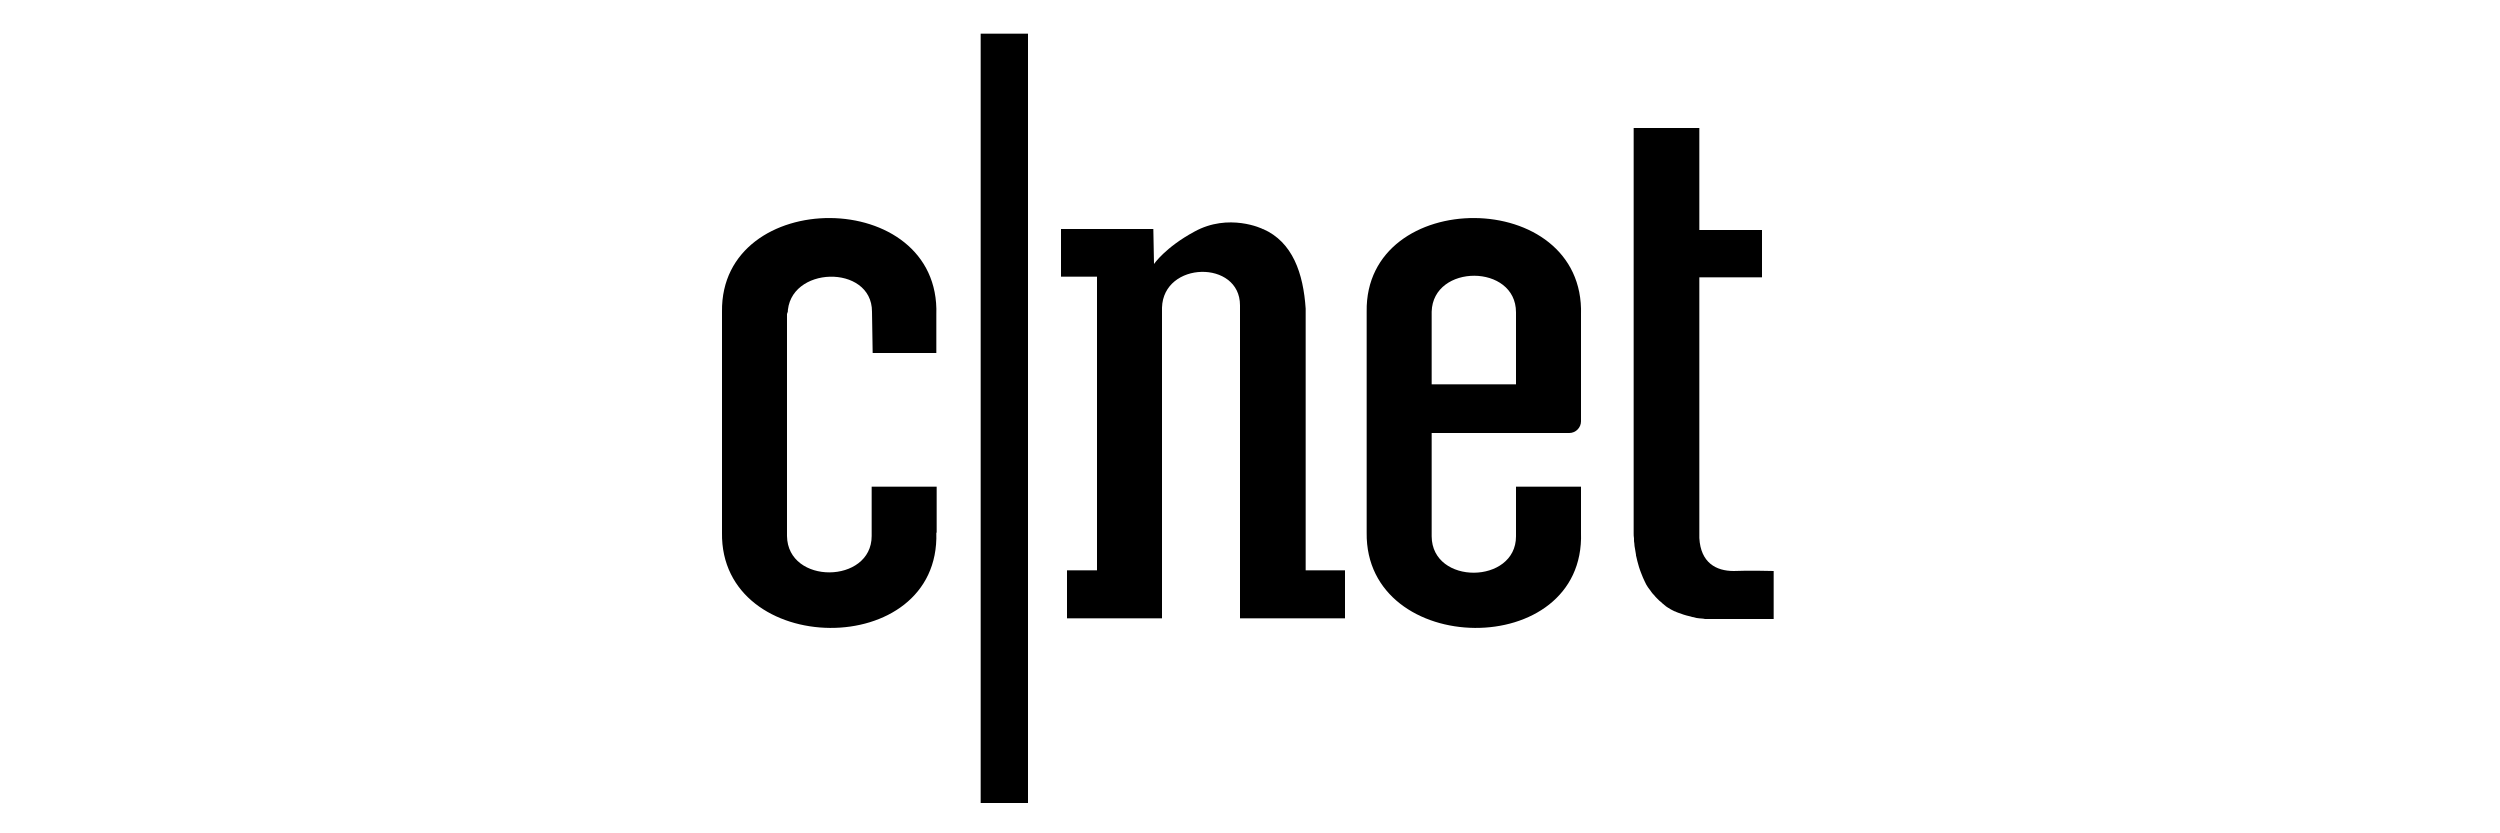
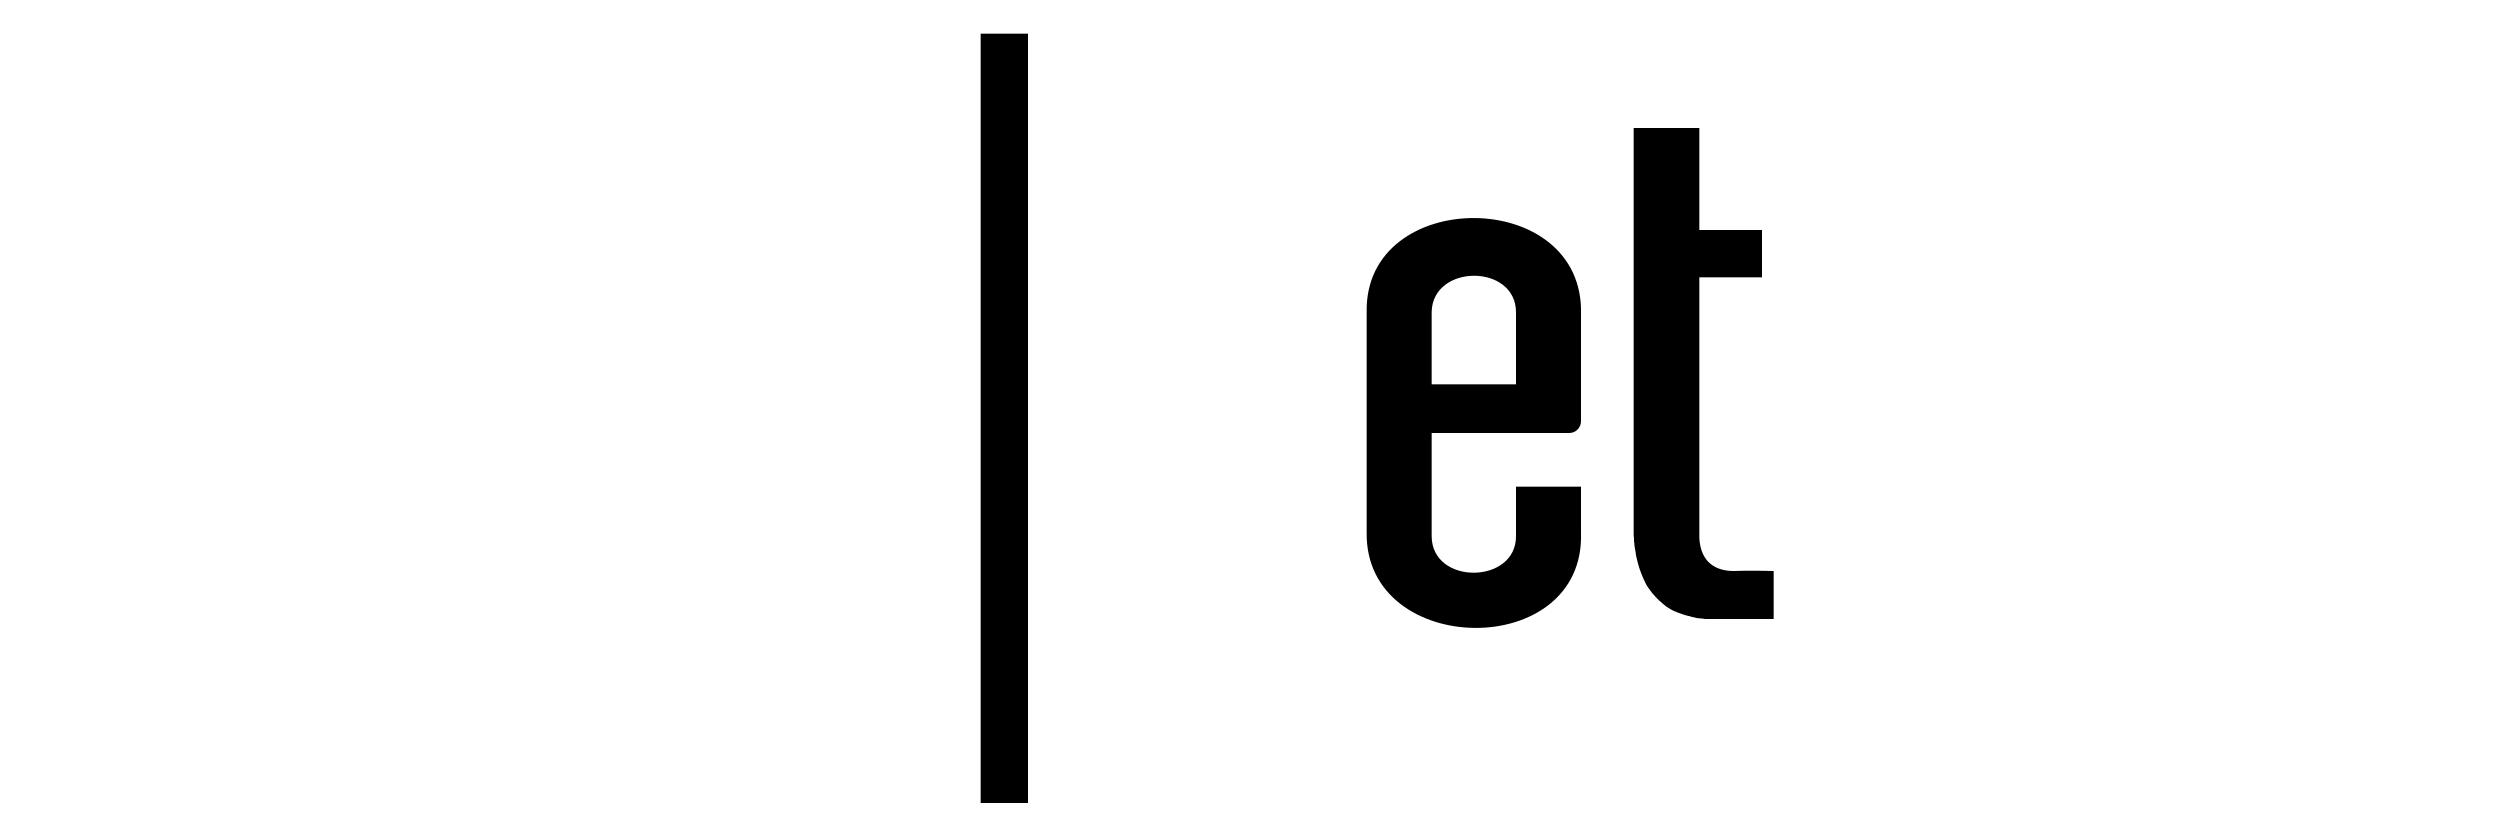
<svg xmlns="http://www.w3.org/2000/svg" version="1.1" id="Layer_1" x="0px" y="0px" viewBox="0 0 750 250" style="enable-background:new 0 0 750 250;" xml:space="preserve">
  <g>
    <rect x="294.2" y="10.1" width="14.2" height="230.8" />
-     <path d="M280.9,159.8c1.2,38.6-64.9,37.6-64.3,0V93.5c-0.5-37.6,65.6-37.6,64.3,0.9v11.5h-19.1l-0.2-12.4   c0-14.4-25.2-13.8-25.3,0.7l-0.2-0.7v67.3c0.2,14.7,25.4,14.4,25.4,0V146h19.5V159.8z" />
-     <path d="M403.5,171.1v14.4H372V91.6c0-13.7-23-13.3-23.4,0.7v93.2h-28.5v-14.4h9V83h-10.8V68.7H346l0.2,10.5c0,0,3.4-5,12.1-9.7   c10.3-5.7,20.5-0.9,20.7-0.7c0,0-0.1,0-0.1-0.1c8.9,3.9,12.1,13.3,12.8,23.9v78.5H403.5z" />
    <path d="M532.1,171.3v14.4h-18.8c-0.2,0-0.4,0-0.6,0c-0.3,0-0.6,0-0.9,0h0c-0.3,0-0.5,0-0.8-0.1c-0.4,0-0.8-0.1-1.2-0.1   c-0.3,0-0.5-0.1-0.8-0.1c-0.1,0-0.3-0.1-0.4-0.1c-0.2,0-0.3-0.1-0.3-0.1c-0.2,0-0.4-0.1-0.6-0.1c-0.2,0-0.3-0.1-0.3-0.1   c-0.1,0-0.3-0.1-0.4-0.1c-1.4-0.3-2.5-0.7-3.3-1c-0.1,0-0.2-0.1-0.3-0.1c-0.3-0.1-0.4-0.2-0.5-0.2c-0.1-0.1-0.2-0.1-0.3-0.1   c0,0,0,0,0,0c0,0,0,0,0.1,0c-0.1-0.1-0.2-0.1-0.3-0.1c-0.2-0.1-0.4-0.2-0.6-0.3c-0.4-0.2-0.8-0.4-1.2-0.7c-0.1,0-0.2-0.1-0.2-0.1   c-0.2-0.1-0.4-0.3-0.6-0.4c-0.1-0.1-0.2-0.1-0.2-0.2c0,0,0,0,0,0c-0.2-0.1-0.4-0.3-0.5-0.4c-0.3-0.2-0.5-0.4-0.8-0.7   c-0.2-0.1-0.3-0.3-0.5-0.4c-0.2-0.2-0.4-0.4-0.6-0.6c-0.2-0.2-0.3-0.3-0.5-0.5c-0.2-0.2-0.3-0.4-0.5-0.6c-0.1-0.1-0.2-0.2-0.3-0.3   c-0.1-0.2-0.3-0.3-0.4-0.5c-0.2-0.2-0.3-0.5-0.5-0.7c-0.1-0.1-0.2-0.3-0.3-0.4c-0.1-0.1-0.2-0.3-0.3-0.4c-0.2-0.3-0.3-0.5-0.5-0.8   c-0.1-0.3-0.3-0.5-0.4-0.8c-0.2-0.4-0.4-0.8-0.6-1.3c-0.2-0.5-0.4-1-0.6-1.5c-0.1-0.3-0.2-0.6-0.3-0.8c-0.1-0.3-0.2-0.6-0.3-0.9   c-0.2-0.6-0.3-1.2-0.5-1.8c-0.1-0.4-0.2-0.9-0.3-1.3c-0.1-0.2-0.1-0.4-0.1-0.6c-0.1-0.6-0.2-1.2-0.3-1.8c-0.1-0.5-0.2-1.1-0.2-1.6   c-0.1-0.4-0.1-0.8-0.1-1.2c0-0.1,0-0.2,0-0.3c-0.1-0.5-0.1-1.1-0.1-1.6V38.4h19.7V69h18.8v14.2h-18.8v78.2c0.4,7.4,5,9.9,10.3,9.9   C524.3,171.1,532.1,171.3,532.1,171.3z" />
    <path d="M502.7,183.5c0.1,0,0.1,0.1,0.3,0.1C502.8,183.5,502.7,183.5,502.7,183.5z" />
    <path d="M474.3,146h-19.5v14.9c0,14.4-25.2,14.7-25.3,0v-31h41.3c1.9,0,3.5-1.6,3.5-3.5V94.4c1.2-38.5-64.9-38.5-64.3-0.9v66.3   c-0.5,37.6,65.6,38.6,64.3,0V146z M429.5,93.5c0.4-14.4,25.3-14.4,25.3,0.2v21.6h-25.3V93.5z" />
  </g>
</svg>